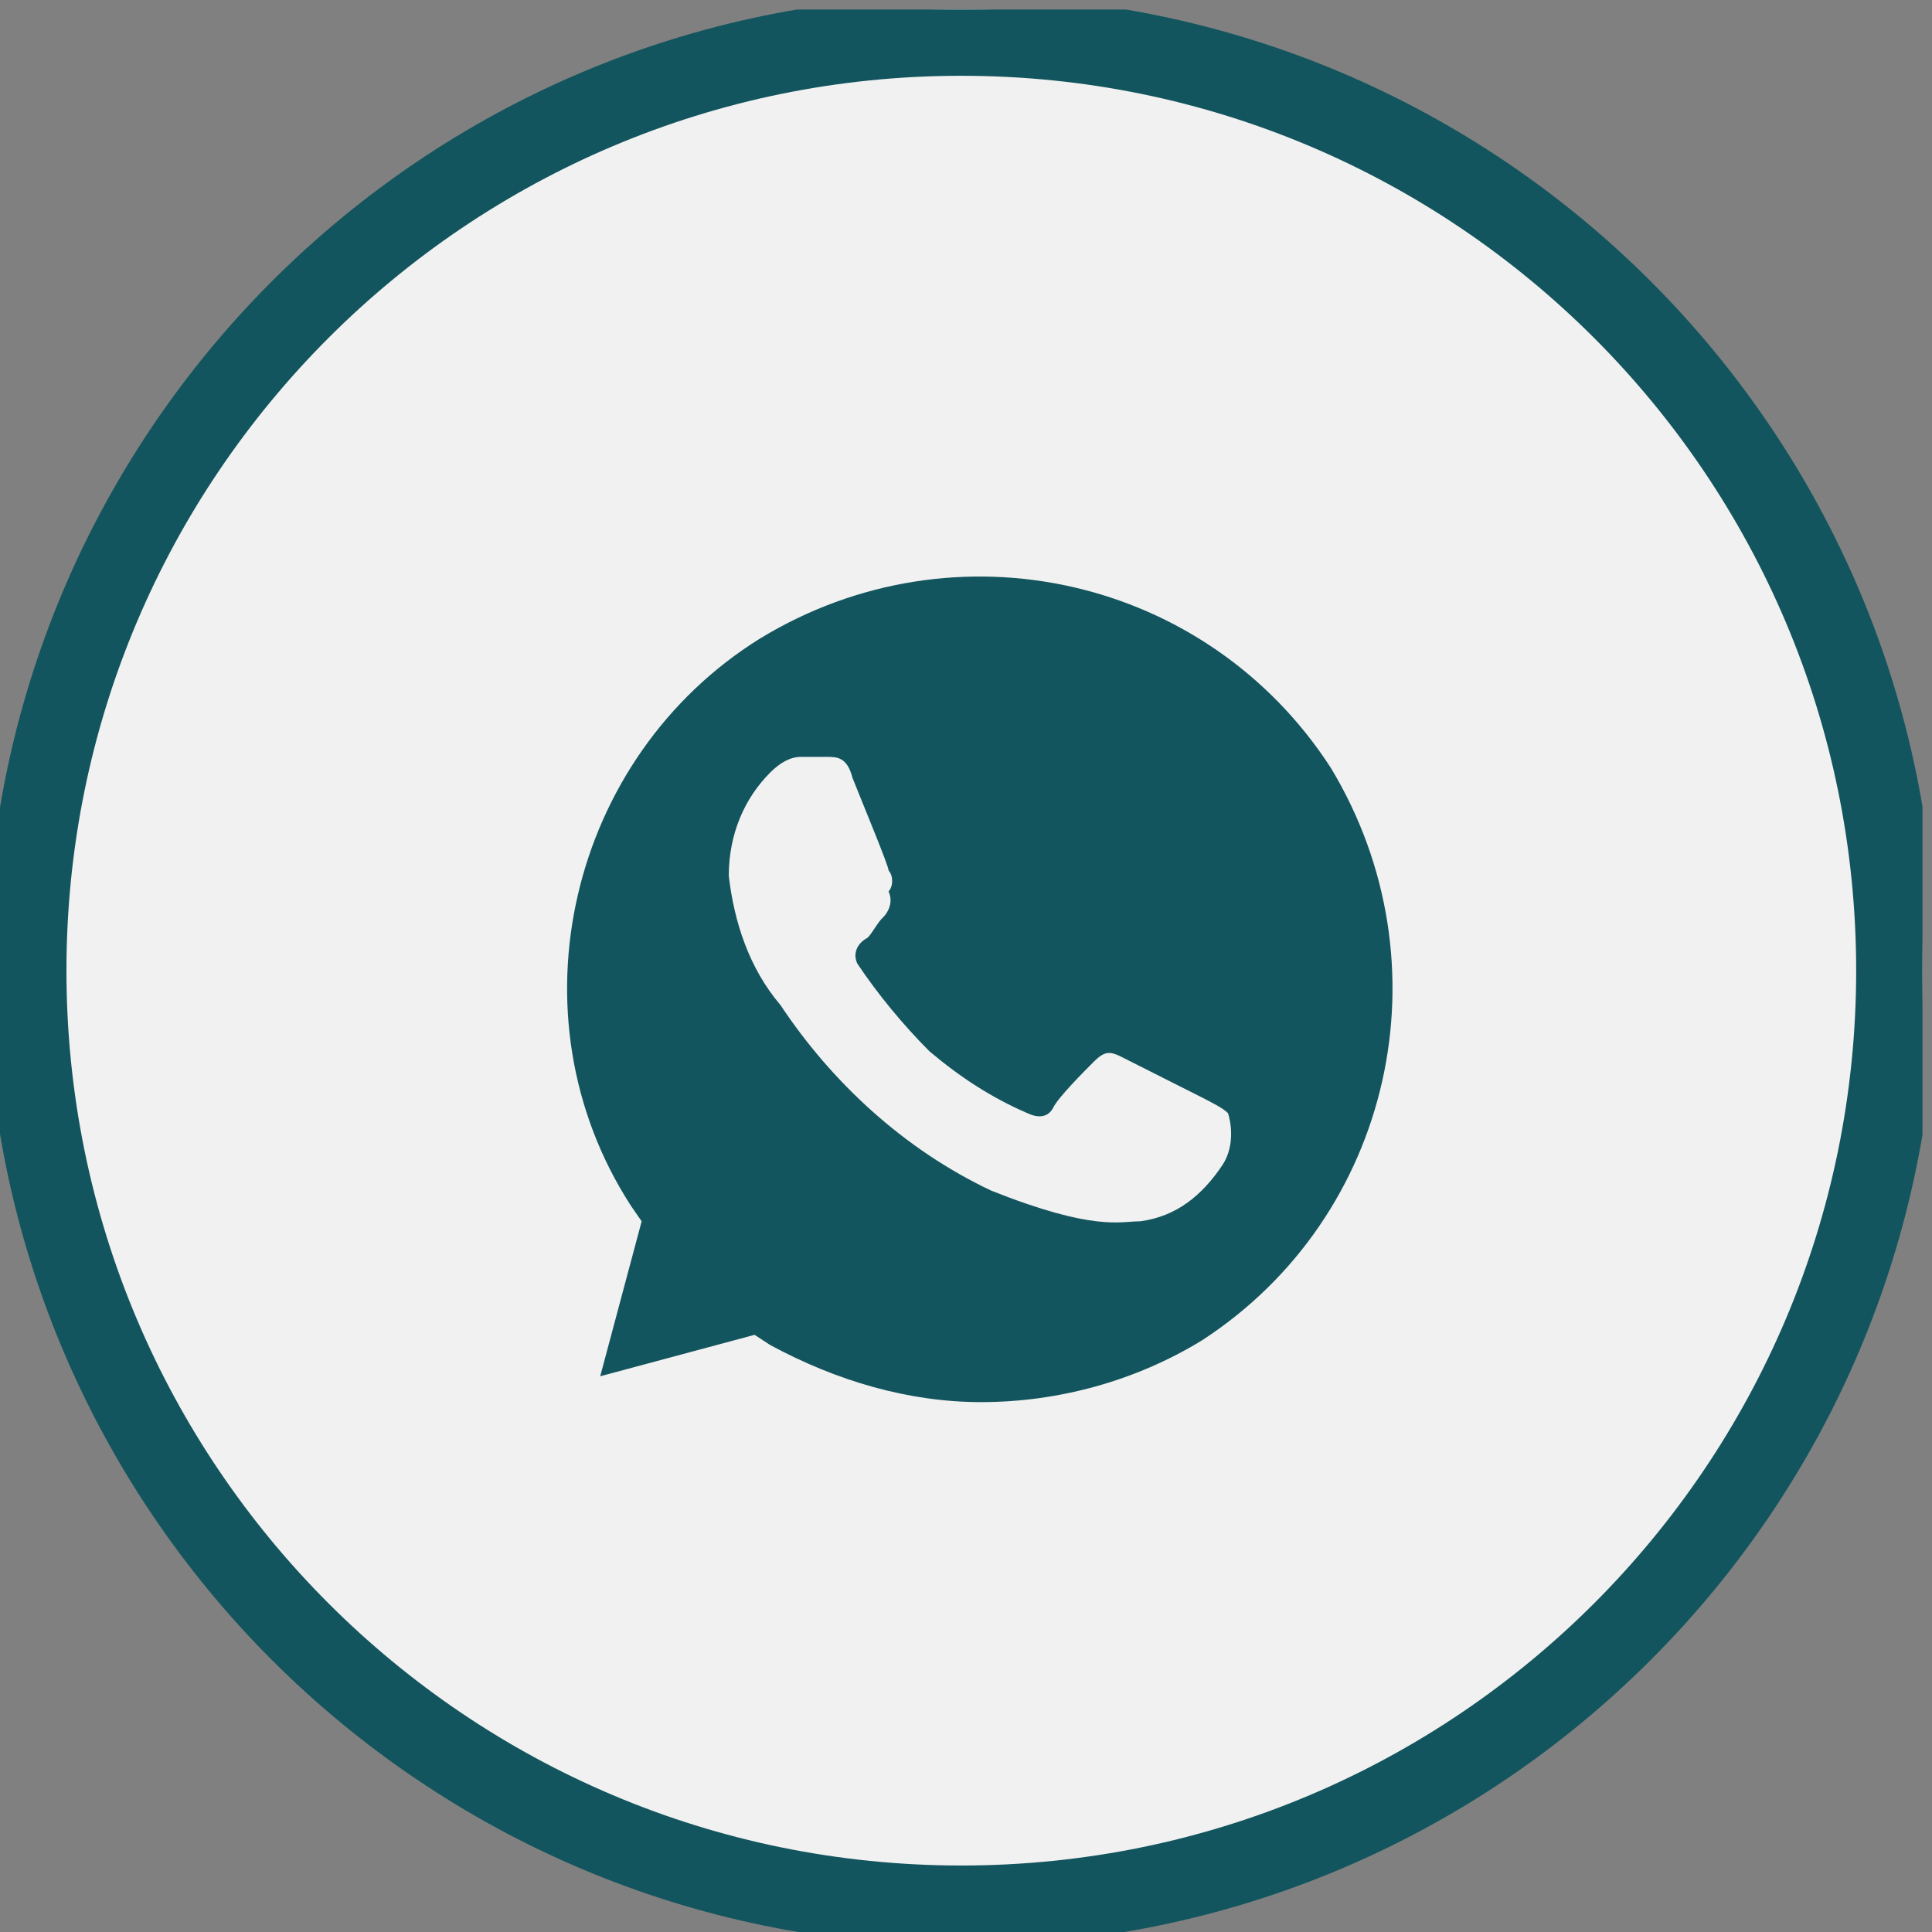
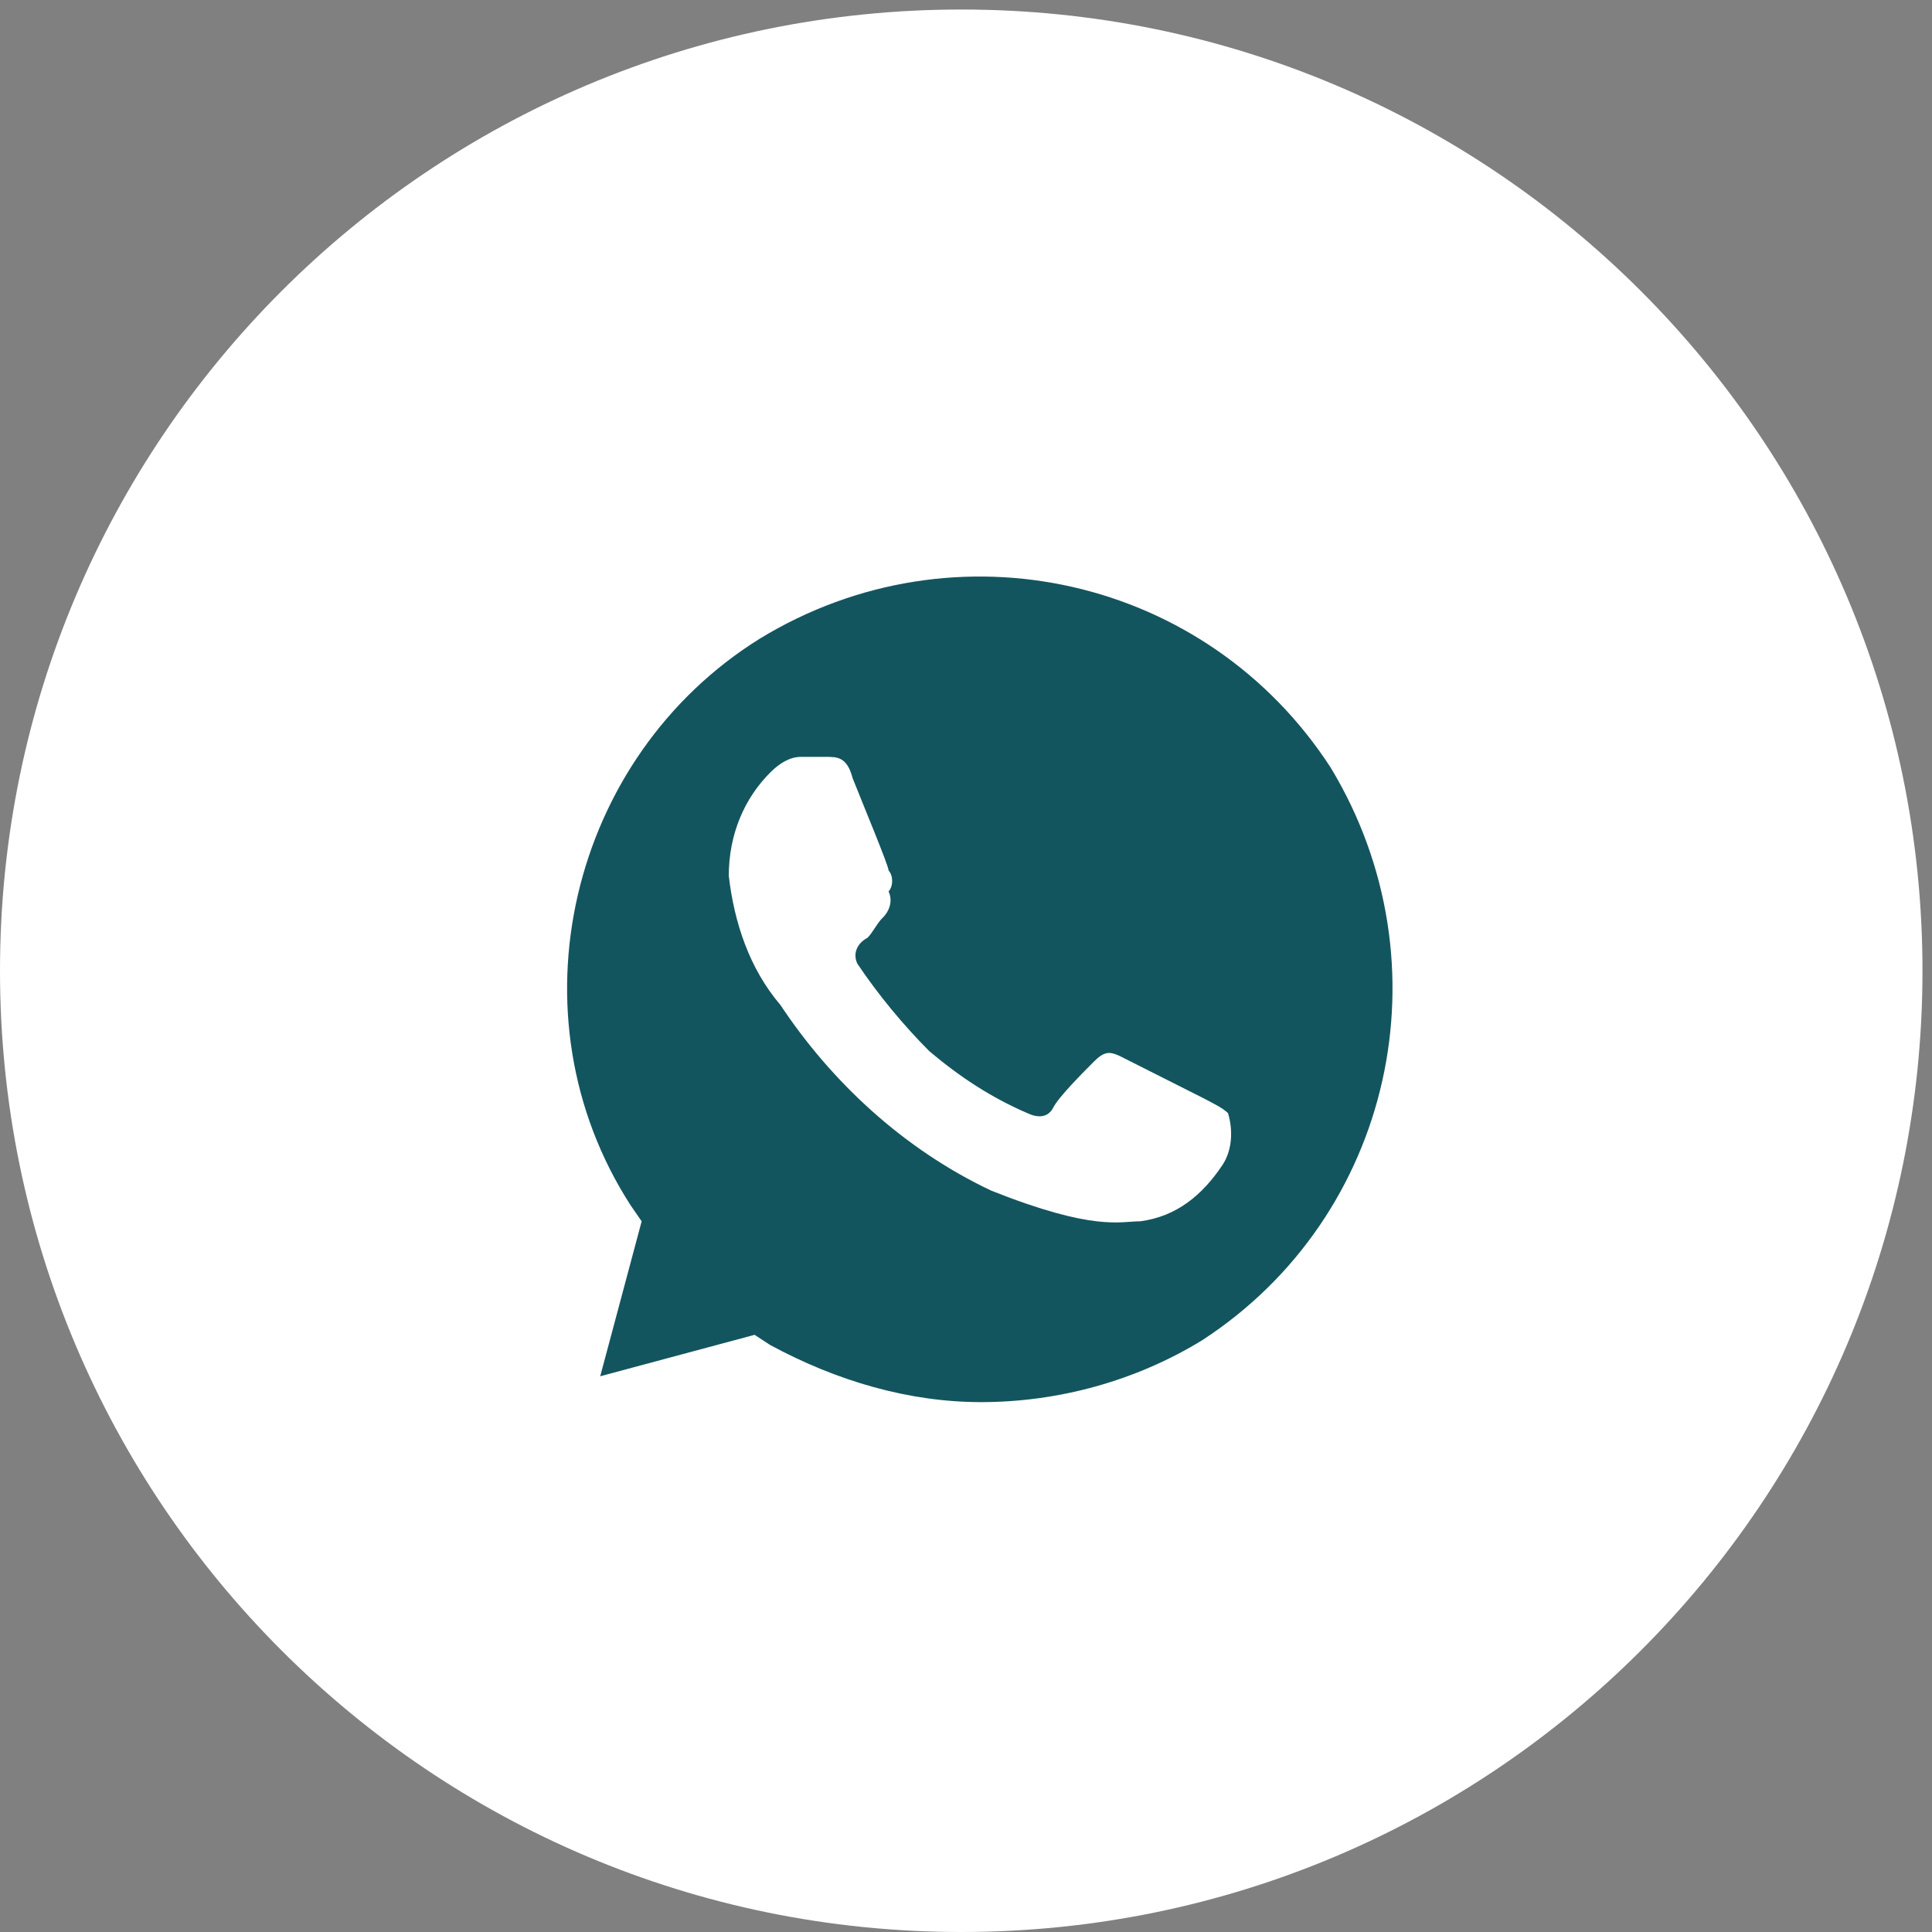
<svg xmlns="http://www.w3.org/2000/svg" width="42" height="42" viewBox="0 0 42 42" fill="none">
  <rect x="0" y="0" width="42" height="42" fill="#808080" stroke="none" />
  <g clip-path="url(#clip0_153_421)">
    <path d="M20.897 42C32.437 42 41.793 32.644 41.793 21.104C41.793 9.563 32.437 0.207 20.897 0.207C9.356 0.207 0 9.563 0 21.104C0 32.644 9.356 42 20.897 42Z" fill="white" />
-     <path d="M20.898 41.425C32.122 41.425 41.222 32.325 41.222 21.101C41.222 9.877 32.122 0.777 20.898 0.777C9.673 0.777 0.574 9.877 0.574 21.101C0.574 32.325 9.673 41.425 20.898 41.425Z" fill="#F1F1F1" stroke="#13555E" stroke-width="1.741" />
    <path d="M28.929 16.689C26.239 12.536 20.766 11.296 16.522 13.881C12.382 16.454 11.036 22.07 13.714 26.21L13.949 26.55L13.048 29.919L16.404 29.018L16.744 29.24C18.193 30.024 19.761 30.481 21.328 30.481C23 30.481 24.684 30.024 26.134 29.136C30.274 26.445 31.502 20.947 28.929 16.689ZM26.578 25.322C26.134 25.988 25.573 26.445 24.789 26.55C24.345 26.55 23.783 26.772 21.55 25.884C19.643 24.983 18.076 23.52 16.966 21.848C16.287 21.052 15.96 20.046 15.843 19.04C15.843 18.139 16.182 17.355 16.744 16.794C16.966 16.572 17.188 16.454 17.41 16.454H17.971C18.193 16.454 18.416 16.454 18.533 16.911C18.755 17.473 19.317 18.818 19.317 18.923C19.421 19.04 19.421 19.262 19.317 19.38C19.421 19.602 19.317 19.824 19.199 19.941C19.081 20.046 18.977 20.268 18.86 20.386C18.637 20.503 18.533 20.725 18.637 20.947C19.081 21.613 19.643 22.292 20.205 22.854C20.871 23.416 21.55 23.86 22.334 24.199C22.556 24.304 22.778 24.304 22.895 24.082C23 23.86 23.561 23.298 23.783 23.076C24.005 22.854 24.123 22.854 24.345 22.958L26.134 23.86C26.356 23.977 26.578 24.082 26.696 24.199C26.8 24.539 26.8 24.983 26.578 25.322Z" fill="#13555E" />
  </g>
  <defs>
    <clipPath id="clip0_153_421">
      <rect width="41.793" height="41.793" fill="white" transform="translate(0 0.207)" />
    </clipPath>
  </defs>
</svg>